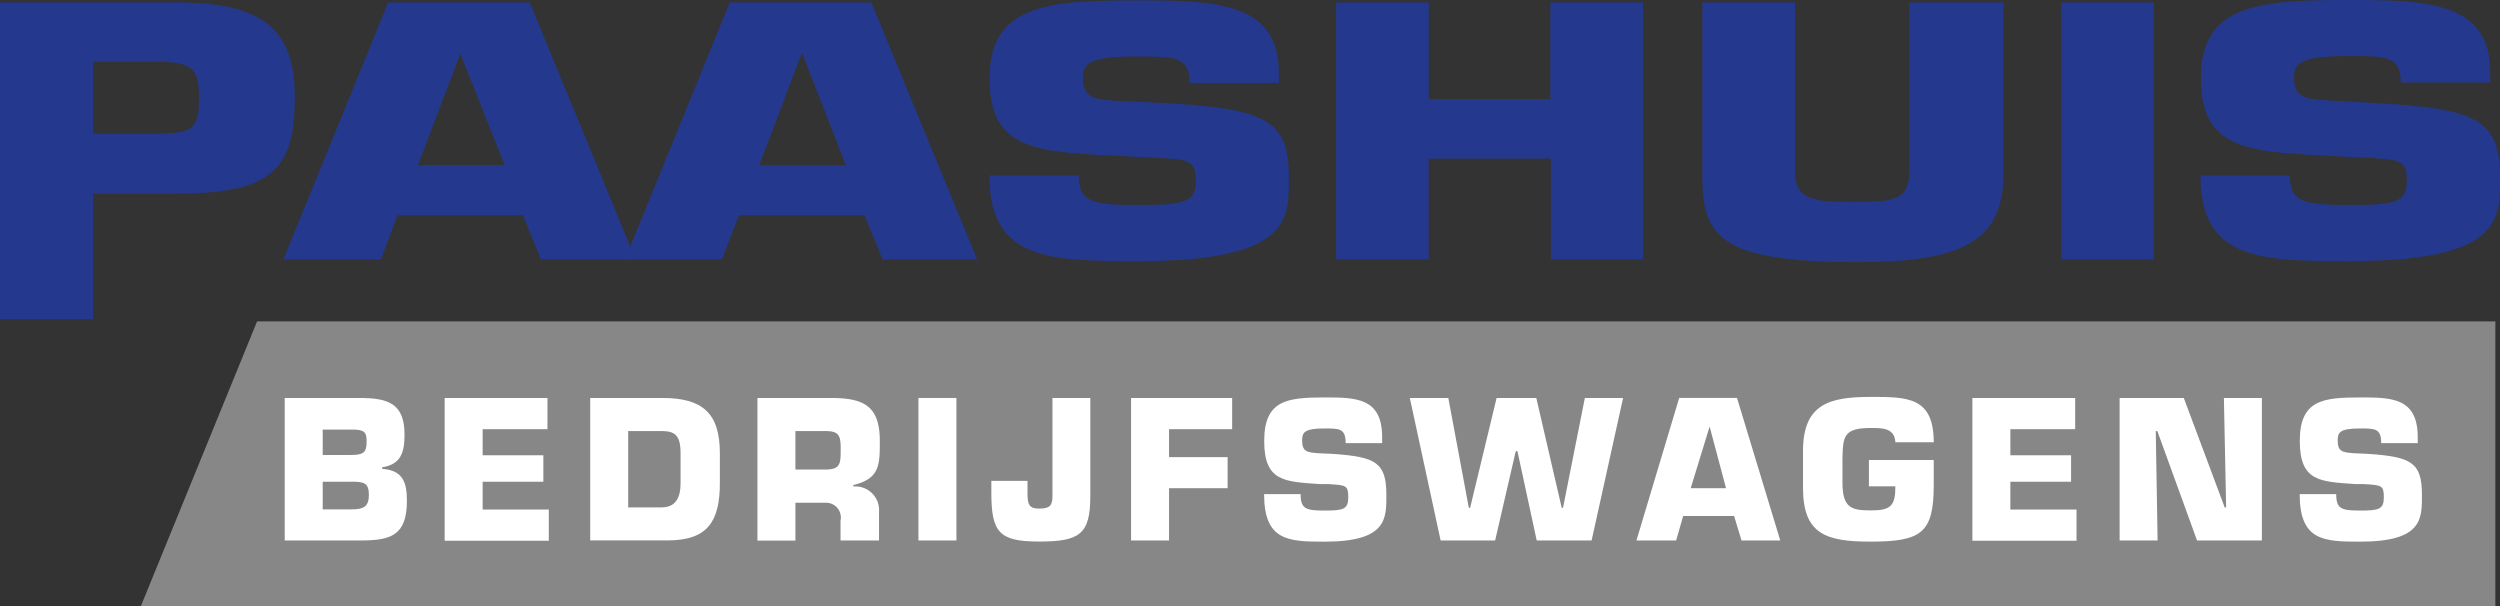
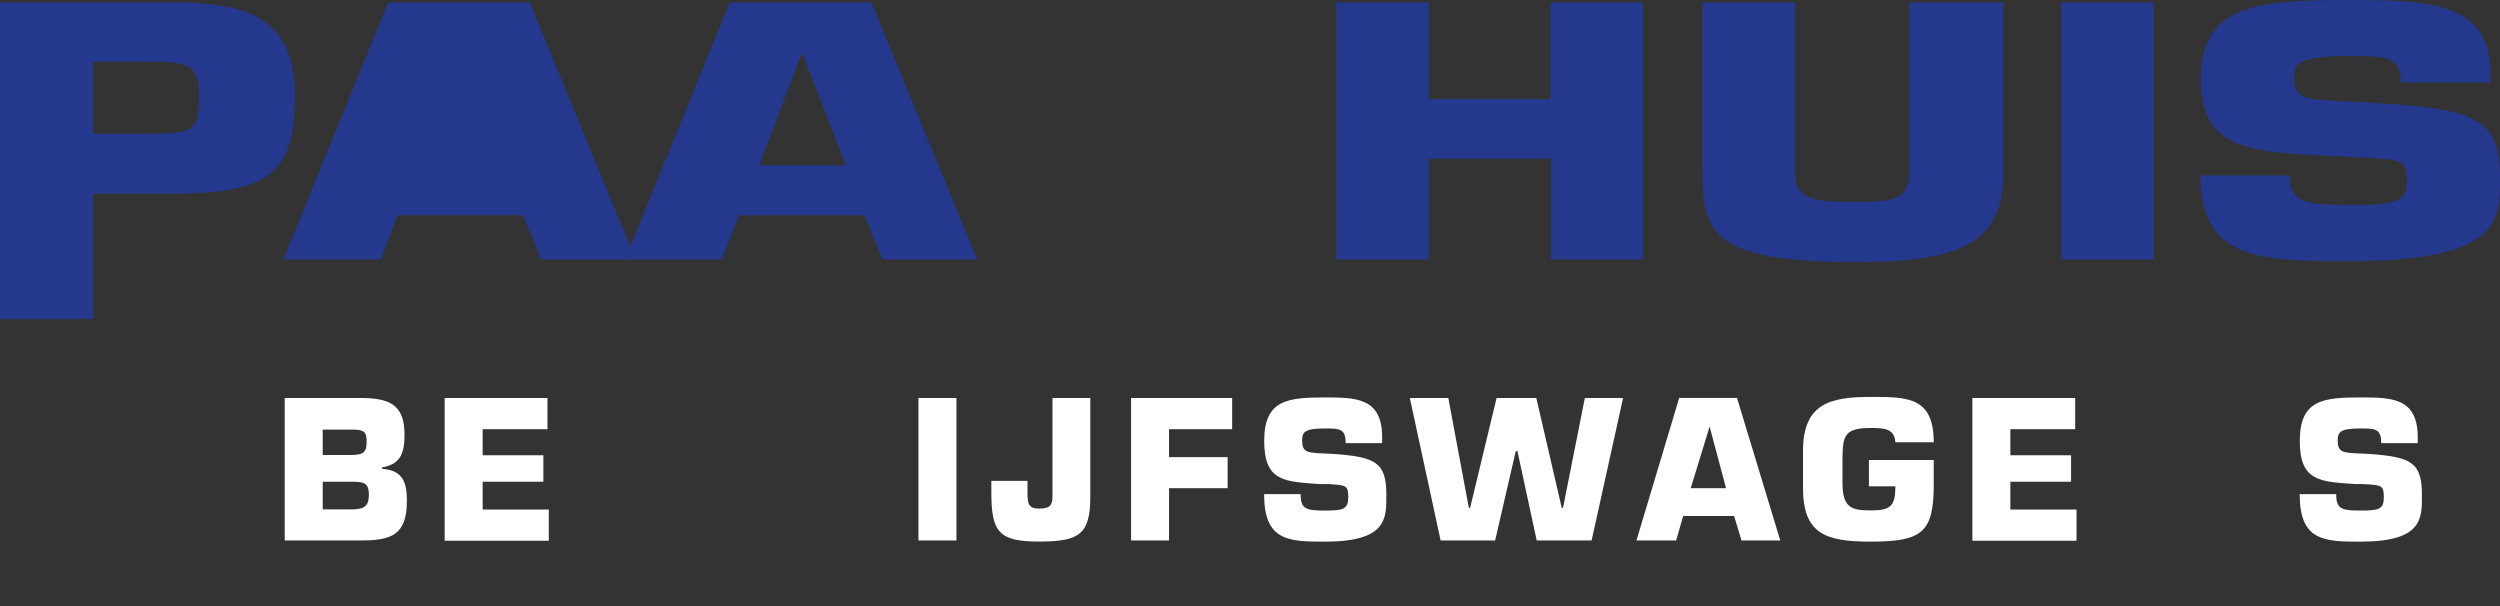
<svg xmlns="http://www.w3.org/2000/svg" width="149.375" height="36.229" viewBox="0 0 149.375 36.229">
  <rect x="0" y="0" width="149.375" height="36.229" fill="#333333" stroke="none" />
  <g data-name="Laag 1">
-     <path data-name="Path 273" d="M23.747 12.861l-.988 2.64h-5.826L23.194.142h8.458l6.324 15.36h-5.652l-1.083-2.64zm3.756-9.652l-2.53 6.656h5.178z" fill="#24388d" />
+     <path data-name="Path 273" d="M23.747 12.861l-.988 2.64h-5.826L23.194.142h8.458l6.324 15.36h-5.652l-1.083-2.64zm3.756-9.652l-2.53 6.656z" fill="#24388d" />
    <path data-name="Path 274" d="M44.158 12.861l-1.028 2.64h-5.786L43.605.142h8.458l6.324 15.36h-5.652l-1.083-2.64zm3.787-9.644h-.051l-2.53 6.656h5.178z" fill="#24388d" />
-     <path data-name="Path 275" d="M69.304 6.143c6.182.332 7.707.9 7.707 4.427 0 2.538.142 5.036-9.043 5.036-5.32 0-8.854-.079-8.854-5.123h5.344c0 1.581.791 1.763 3.51 1.763s3.478-.126 3.478-1.415-.308-1.312-2.925-1.431l-1.225-.063c-5.146-.246-8.172-.222-8.172-4.625S62.489.024 67.944.024c4.569 0 8.466.063 8.466 4.3v.632h-5.328c0-1.581-.893-1.581-3.123-1.581-3 0-3.257.451-3.257 1.312 0 1.233.791 1.273 2.285 1.352z" fill="#24388d" />
    <path data-name="Path 276" d="M98.198 15.502h-5.534V9.478h-7.3v6.024h-5.53V.142h5.534v5.779h7.266V.142h5.534v15.36z" fill="#24388d" />
    <path data-name="Path 277" d="M119.699.142v10.277c0 4.095-2.617 5.241-8.743 5.241-8.348 0-9.241-1.581-9.241-5.241V.142h5.534V10.3c0 1.739 1.336 1.763 3.676 1.763s3.162-.142 3.162-1.945V.142h5.613z" fill="#24388d" />
    <path data-name="Path 278" d="M128.688 15.502h-5.534V.142h5.534z" fill="#24388d" />
    <path data-name="Path 279" d="M141.668 6.142c6.182.332 7.707.9 7.707 4.427 0 2.538.142 5.036-9.043 5.036-5.32 0-8.854-.079-8.854-5.123h5.344c0 1.581.79 1.763 3.51 1.763s3.478-.126 3.478-1.415-.308-1.312-2.925-1.431l-1.225-.063c-5.146-.269-8.158-.245-8.158-4.648S134.87 0 140.324 0c4.569 0 8.466.063 8.466 4.3v.632h-5.342c0-1.581-.893-1.581-3.122-1.581-3 0-3.257.451-3.257 1.312 0 1.233.791 1.273 2.285 1.352z" fill="#24388d" />
-     <path data-name="Path 280" d="M149.098 36.23H8.411l6.95-17.028h133.737z" fill="#878787" />
    <path data-name="Path 281" d="M17.012 23.779h4.47c1.692 0 2.688.316 2.688 2.182 0 1.075-.213 1.779-1.336 1.96v.095c1.257.079 1.478.838 1.478 1.905 0 2.087-.972 2.372-2.783 2.372h-4.517zm2.27 3.407h1.636c.791 0 .988-.134.988-.791 0-.514-.079-.7-.711-.727h-1.913v1.581zm0 3.249h1.715c.735 0 1.043-.166 1.043-.862s-.261-.791-1-.791h-1.758v1.668z" fill="#fff" />
    <path data-name="Path 282" d="M28.838 27.202h3.628v1.581h-3.628v1.66h3.953v1.866h-6.222v-8.53h6.142v1.866h-3.873v1.581z" fill="#fff" />
-     <path data-name="Path 283" d="M35.265 23.779h4.316c2.372 0 3.431.885 3.431 3.3v1.779c0 2.324-.751 3.431-3.123 3.431h-4.624zm2.269 6.538h1.984c.838 0 1.146-.553 1.146-1.455v-1.779c0-1.1-.356-1.328-1.146-1.328h-1.984z" fill="#fff" />
-     <path data-name="Path 284" d="M45.257 23.779h4.379c1.96 0 2.933.458 2.933 2.577 0 1.415 0 2.245-1.581 2.625v.088a1.415 1.415 0 011.534 1.51v1.715h-2.3v-1.187a.885.885 0 00-.933-1.067h-1.763v2.261h-2.269zm4.032 4.277c.972 0 .941-.364.941-1.328 0-.791-.19-.972-.941-.972h-1.763v2.3h1.763z" fill="#fff" />
    <path data-name="Path 285" d="M57.147 32.293h-2.27v-8.514h2.27z" fill="#fff" />
    <path data-name="Path 286" d="M65.146 23.779v5.89c0 2.285-.68 2.688-3.067 2.688s-2.846-.553-2.846-2.925v-.7h2.16v.7c0 .7.079.957.7.957s.791-.182.791-.719v-5.891h2.269z" fill="#fff" />
    <path data-name="Path 287" d="M69.85 27.313h3.5v1.856h-3.5v3.123h-2.269v-8.513h6.04v1.866H69.85z" fill="#fff" />
    <path data-name="Path 288" d="M79.673 27.122c2.522.182 3.162.5 3.162 2.451 0 1.407.055 2.791-3.692 2.791-2.166 0-3.613-.047-3.613-2.838h2.182c0 .885.316.98 1.431.98s1.415-.071 1.415-.791-.126-.727-1.194-.791h-.5c-2.1-.15-3.328-.134-3.328-2.577s1.375-2.6 3.6-2.6c1.858 0 3.447 0 3.447 2.372v.358h-2.18c0-.877-.364-.877-1.273-.877-1.225 0-1.328.253-1.328.727 0 .68.332.7.933.751z" fill="#fff" />
    <path data-name="Path 289" d="M94.695 23.779h2.285l-1.881 8.514h-3.281l-1.151-5.336h-.1l-1.233 5.336h-3.257l-1.84-8.514h2.3l1.225 6.561h.079l1.581-6.561h2.372l1.518 6.561h.079z" fill="#fff" />
    <path data-name="Path 290" d="M100.569 30.83l-.419 1.462h-2.372l2.553-8.514h3.455l2.585 8.514h-2.316l-.443-1.462h-3.051zm1.581-5.344l-1.13 3.684h2.111z" fill="#fff" />
    <path data-name="Path 291" d="M113.249 26.426c-.047-.862-.791-.854-1.462-.854-1.636 0-1.676.5-1.7 1.874v1.383c0 1.51.522 1.668 1.7 1.668s1.462-.261 1.462-1.439h-1.581v-1.573h3.873v1.486c0 2.87-.727 3.391-3.771 3.391-2.68 0-4.04-.451-4.04-3.209v-2.205c0-2.814 1.581-3.233 4.04-3.233 2.206 0 3.771 0 3.771 2.711h-2.3z" fill="#fff" />
    <path data-name="Path 292" d="M120.119 27.202h3.628v1.581h-3.628v1.66h3.953v1.866h-6.222v-8.53h6.142v1.866h-3.873v1.581z" fill="#fff" />
-     <path data-name="Path 293" d="M128.917 32.293h-2.269v-8.514h3.834l2.443 6.538h.087l-.134-6.538h2.269v8.514h-3.874l-2.372-6.538h-.095z" fill="#fff" />
    <path data-name="Path 294" d="M141.549 27.122c2.522.182 3.162.5 3.162 2.451 0 1.407.055 2.791-3.692 2.791-2.166 0-3.613-.047-3.613-2.838h2.182c0 .885.316.98 1.431.98s1.415-.071 1.415-.791-.126-.727-1.194-.791h-.5c-2.1-.15-3.328-.134-3.328-2.577s1.375-2.6 3.6-2.6c1.858 0 3.447 0 3.447 2.372v.358h-2.182c0-.877-.364-.877-1.273-.877-1.225 0-1.328.253-1.328.727 0 .68.332.7.933.751z" fill="#fff" />
    <path data-name="Path 295" d="M0 19.059V.142h10.5c5.178 0 7.115 1.581 7.115 5.636 0 4.324-1.3 5.794-7.115 5.794H5.565v7.494H.032zM9.383 7.992c2.2-.063 2.506-.245 2.506-2.229 0-1.581-.332-2.071-2.506-2.071H5.565v4.3h3.81z" fill="#24388d" />
  </g>
</svg>